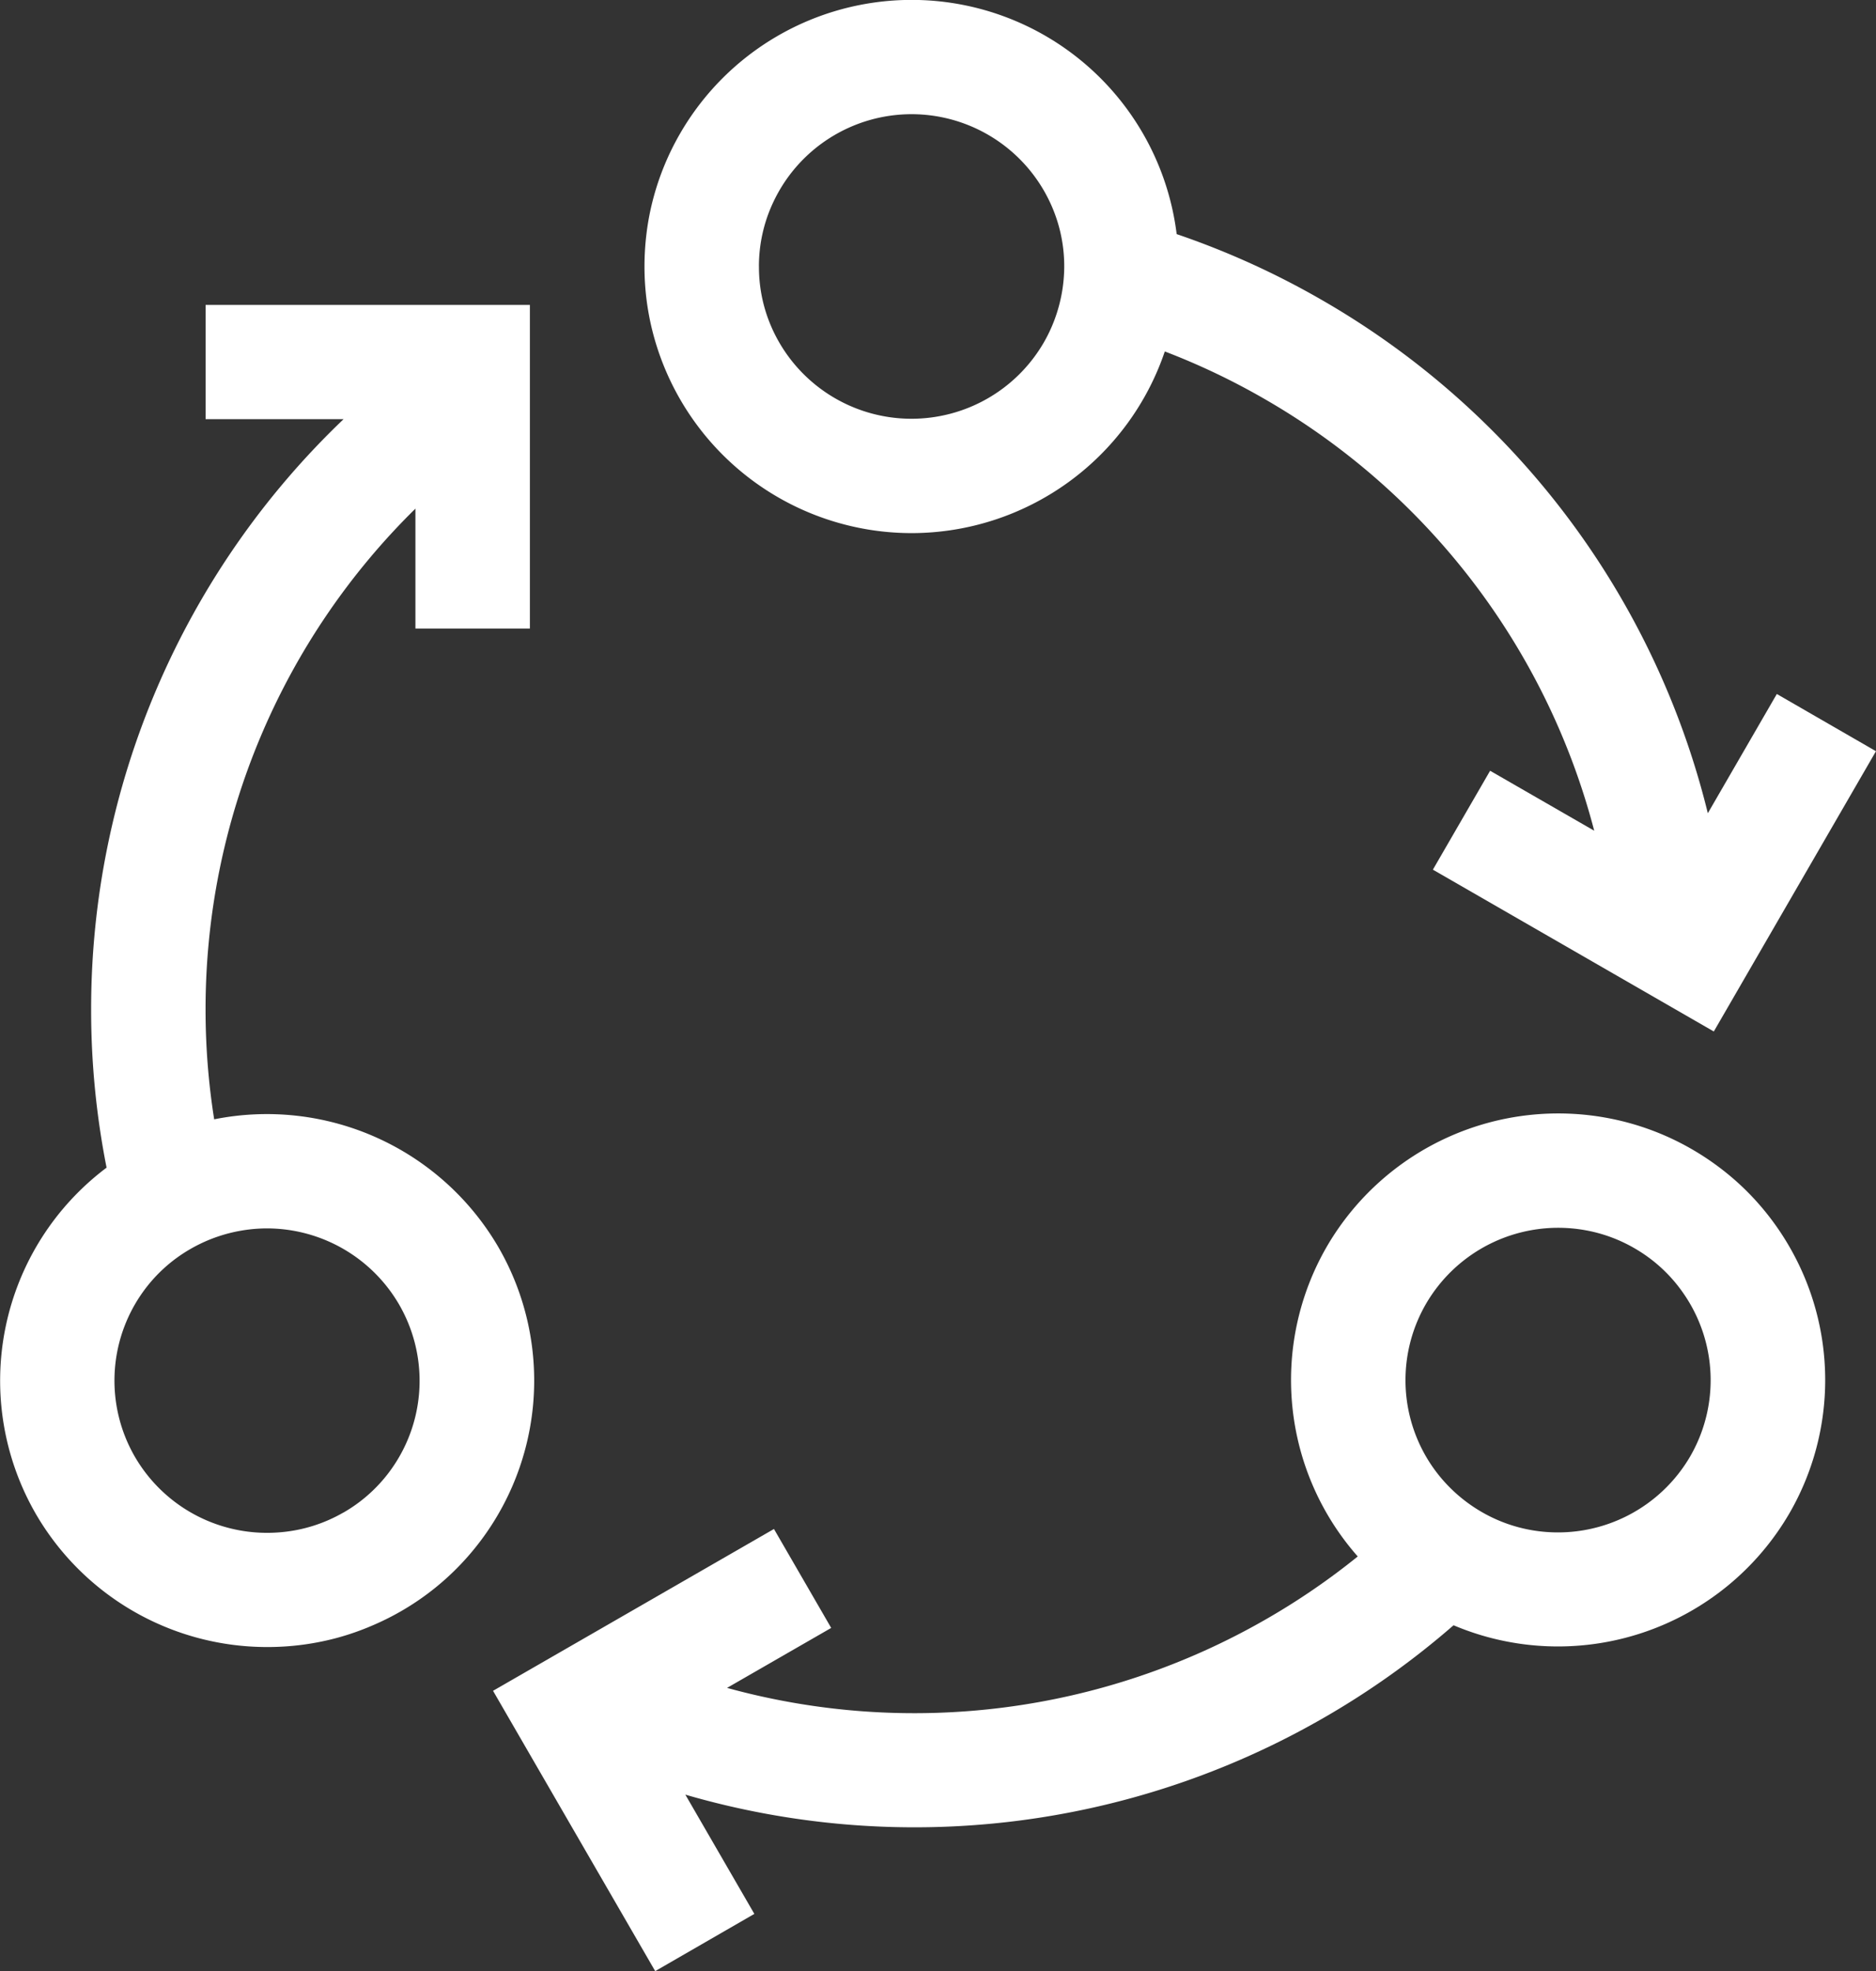
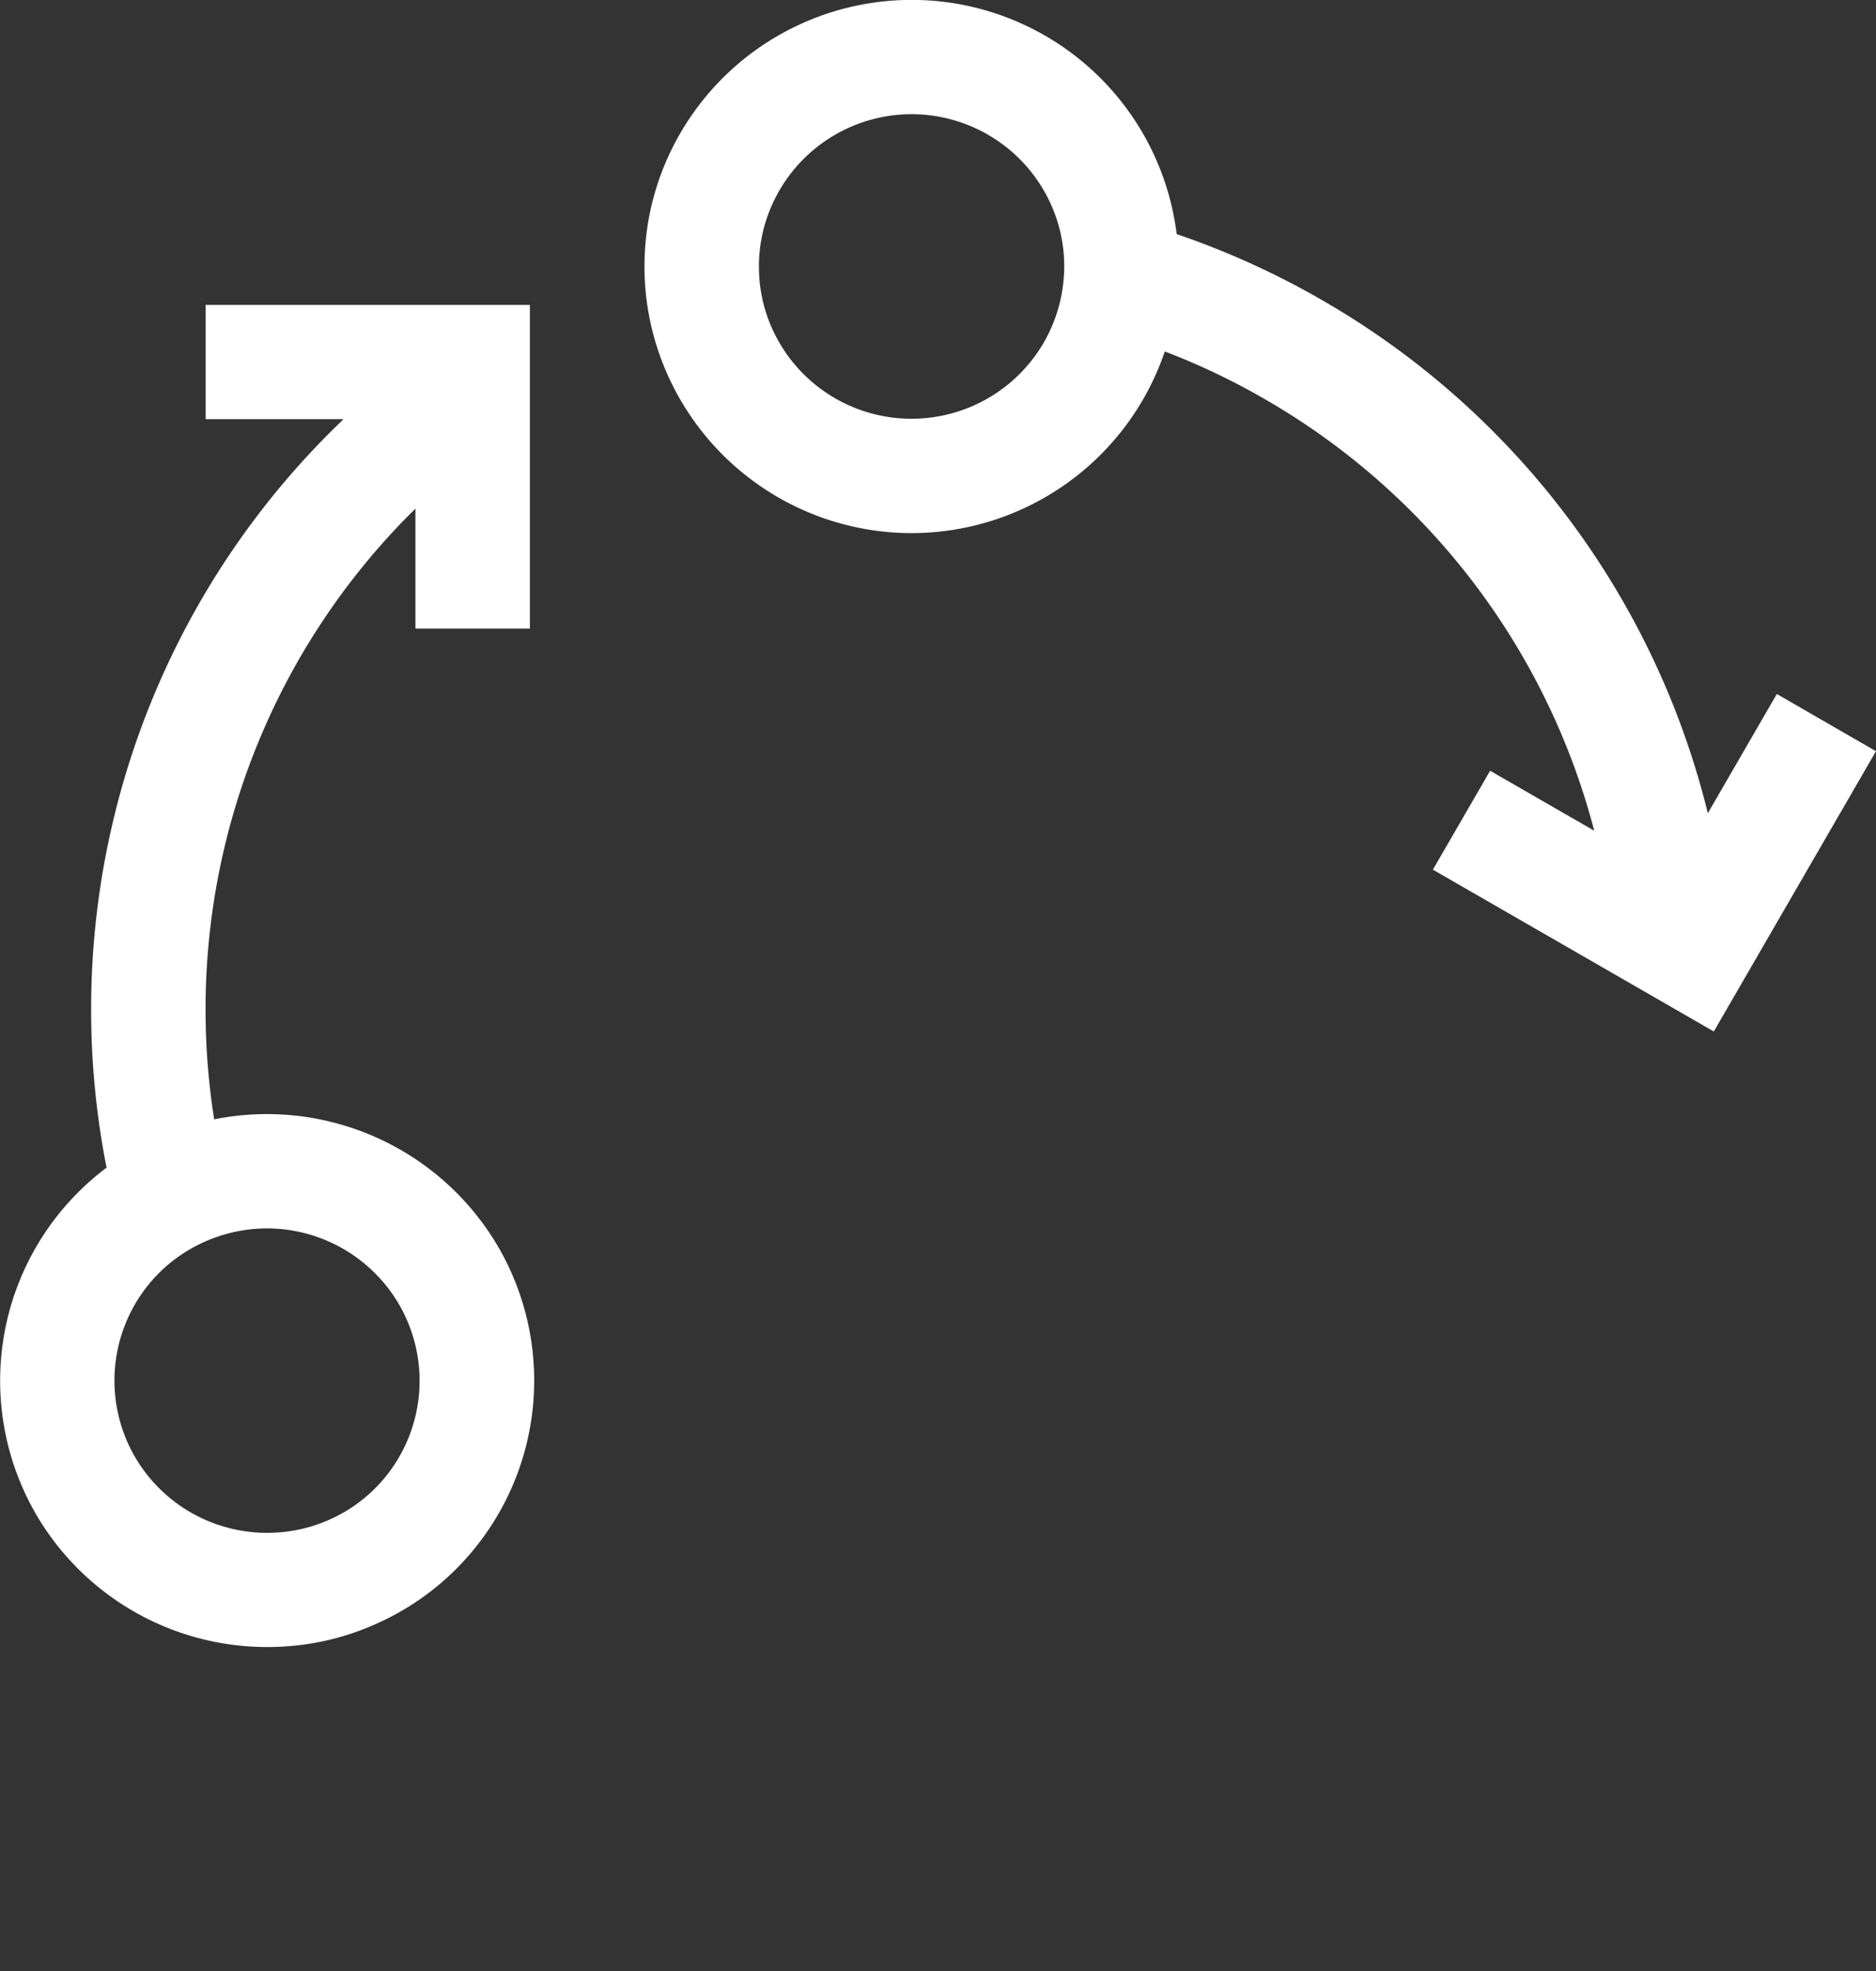
<svg xmlns="http://www.w3.org/2000/svg" width="59" height="62" viewBox="0 0 59 62">
  <rect x="0" y="0" width="59" height="62" fill="#333333" stroke="none" />
  <defs>
    <clipPath id="clip-synchro">
      <rect width="59" height="62" />
    </clipPath>
  </defs>
  <g id="synchro" clip-path="url(#clip-synchro)">
    <g id="SYNCHRO-2" data-name="SYNCHRO">
      <path id="Path_4068" data-name="Path 4068" d="M-3122.788-1519.143a8.426,8.426,0,0,0-8.942-4.027,22,22,0,0,1-.271-3.459,22.072,22.072,0,0,1,6.6-15.75v3.772h3.6v-10.18H-3132v3.593h4.34a25.651,25.651,0,0,0-7.94,18.564,25.547,25.547,0,0,0,.486,4.98,8.381,8.381,0,0,0-2.226,10.89,8.409,8.409,0,0,0,7.29,4.189,8.408,8.408,0,0,0,2.134-.275,8.192,8.192,0,0,0,1.156-.4,8.333,8.333,0,0,0,.9-.448,8.3,8.3,0,0,0,2.108-1.725A8.383,8.383,0,0,0-3122.788-1519.143Zm-4.878,8.341a4.751,4.751,0,0,1-1.971.62,4.808,4.808,0,0,1-4.587-2.374,4.788,4.788,0,0,1,.223-5.141,4.744,4.744,0,0,1,1.534-1.4,4.824,4.824,0,0,1,1.589-.572,4.774,4.774,0,0,1,.8-.07,4.812,4.812,0,0,1,4.167,2.4,4.789,4.789,0,0,1-.461,5.45A4.748,4.748,0,0,1-3127.666-1510.8Z" transform="translate(3138.466 1558.378)" fill="#fff" />
      <path id="Path_4069" data-name="Path 4069" d="M-3045.633-1572.059a8.417,8.417,0,0,0,7.965-5.714,21.982,21.982,0,0,1,3.137,1.495,22.1,22.1,0,0,1,10.368,13.58l-3.274-1.886-1.8,3.111,8.835,5.09,5.1-8.816-3.118-1.8-2.17,3.751a25.679,25.679,0,0,0-12.141-16.145,25.742,25.742,0,0,0-4.564-2.071,8.4,8.4,0,0,0-8.337-7.367,8.41,8.41,0,0,0-7.281,4.205,8.367,8.367,0,0,0-.827,1.982,8.13,8.13,0,0,0-.233,1.2,8.437,8.437,0,0,0-.059,1,8.3,8.3,0,0,0,.444,2.684A8.412,8.412,0,0,0-3045.633-1572.059Zm-4.8-8.386a4.728,4.728,0,0,1,.447-2.014,4.805,4.805,0,0,1,4.354-2.777,4.809,4.809,0,0,1,4.349,2.763,4.734,4.734,0,0,1,.452,2.027,4.827,4.827,0,0,1-.3,1.66,4.748,4.748,0,0,1-.342.73,4.809,4.809,0,0,1-4.162,2.4,4.805,4.805,0,0,1-4.5-3.123A4.7,4.7,0,0,1-3050.432-1580.444Z" transform="translate(3074.301 1588.828)" fill="#fff" />
-       <path id="Path_4070" data-name="Path 4070" d="M-3047.658-1438.408a8.389,8.389,0,0,0,.976,9.741,22.016,22.016,0,0,1-2.866,1.964,22.181,22.181,0,0,1-16.969,2.17l3.275-1.886-1.8-3.112-8.835,5.09,5.1,8.817,3.118-1.8-2.17-3.751a25.774,25.774,0,0,0,20.081-2.419,25.738,25.738,0,0,0,4.079-2.909,8.42,8.42,0,0,0,10.563-3.522,8.373,8.373,0,0,0-.009-8.4,8.392,8.392,0,0,0-1.306-1.706,8.261,8.261,0,0,0-.924-.8,8.455,8.455,0,0,0-.836-.55,8.355,8.355,0,0,0-2.551-.959A8.421,8.421,0,0,0-3047.658-1438.408Zm9.677.045a4.741,4.741,0,0,1,1.523,1.393,4.788,4.788,0,0,1,.234,5.151,4.813,4.813,0,0,1-4.573,2.378,4.755,4.755,0,0,1-1.985-.624,4.829,4.829,0,0,1-1.292-1.087,4.722,4.722,0,0,1-.462-.66,4.79,4.79,0,0,1,0-4.8,4.811,4.811,0,0,1,4.96-2.326A4.742,4.742,0,0,1-3037.981-1438.363Z" transform="translate(3089.383 1477.625)" fill="#fff" />
    </g>
  </g>
</svg>